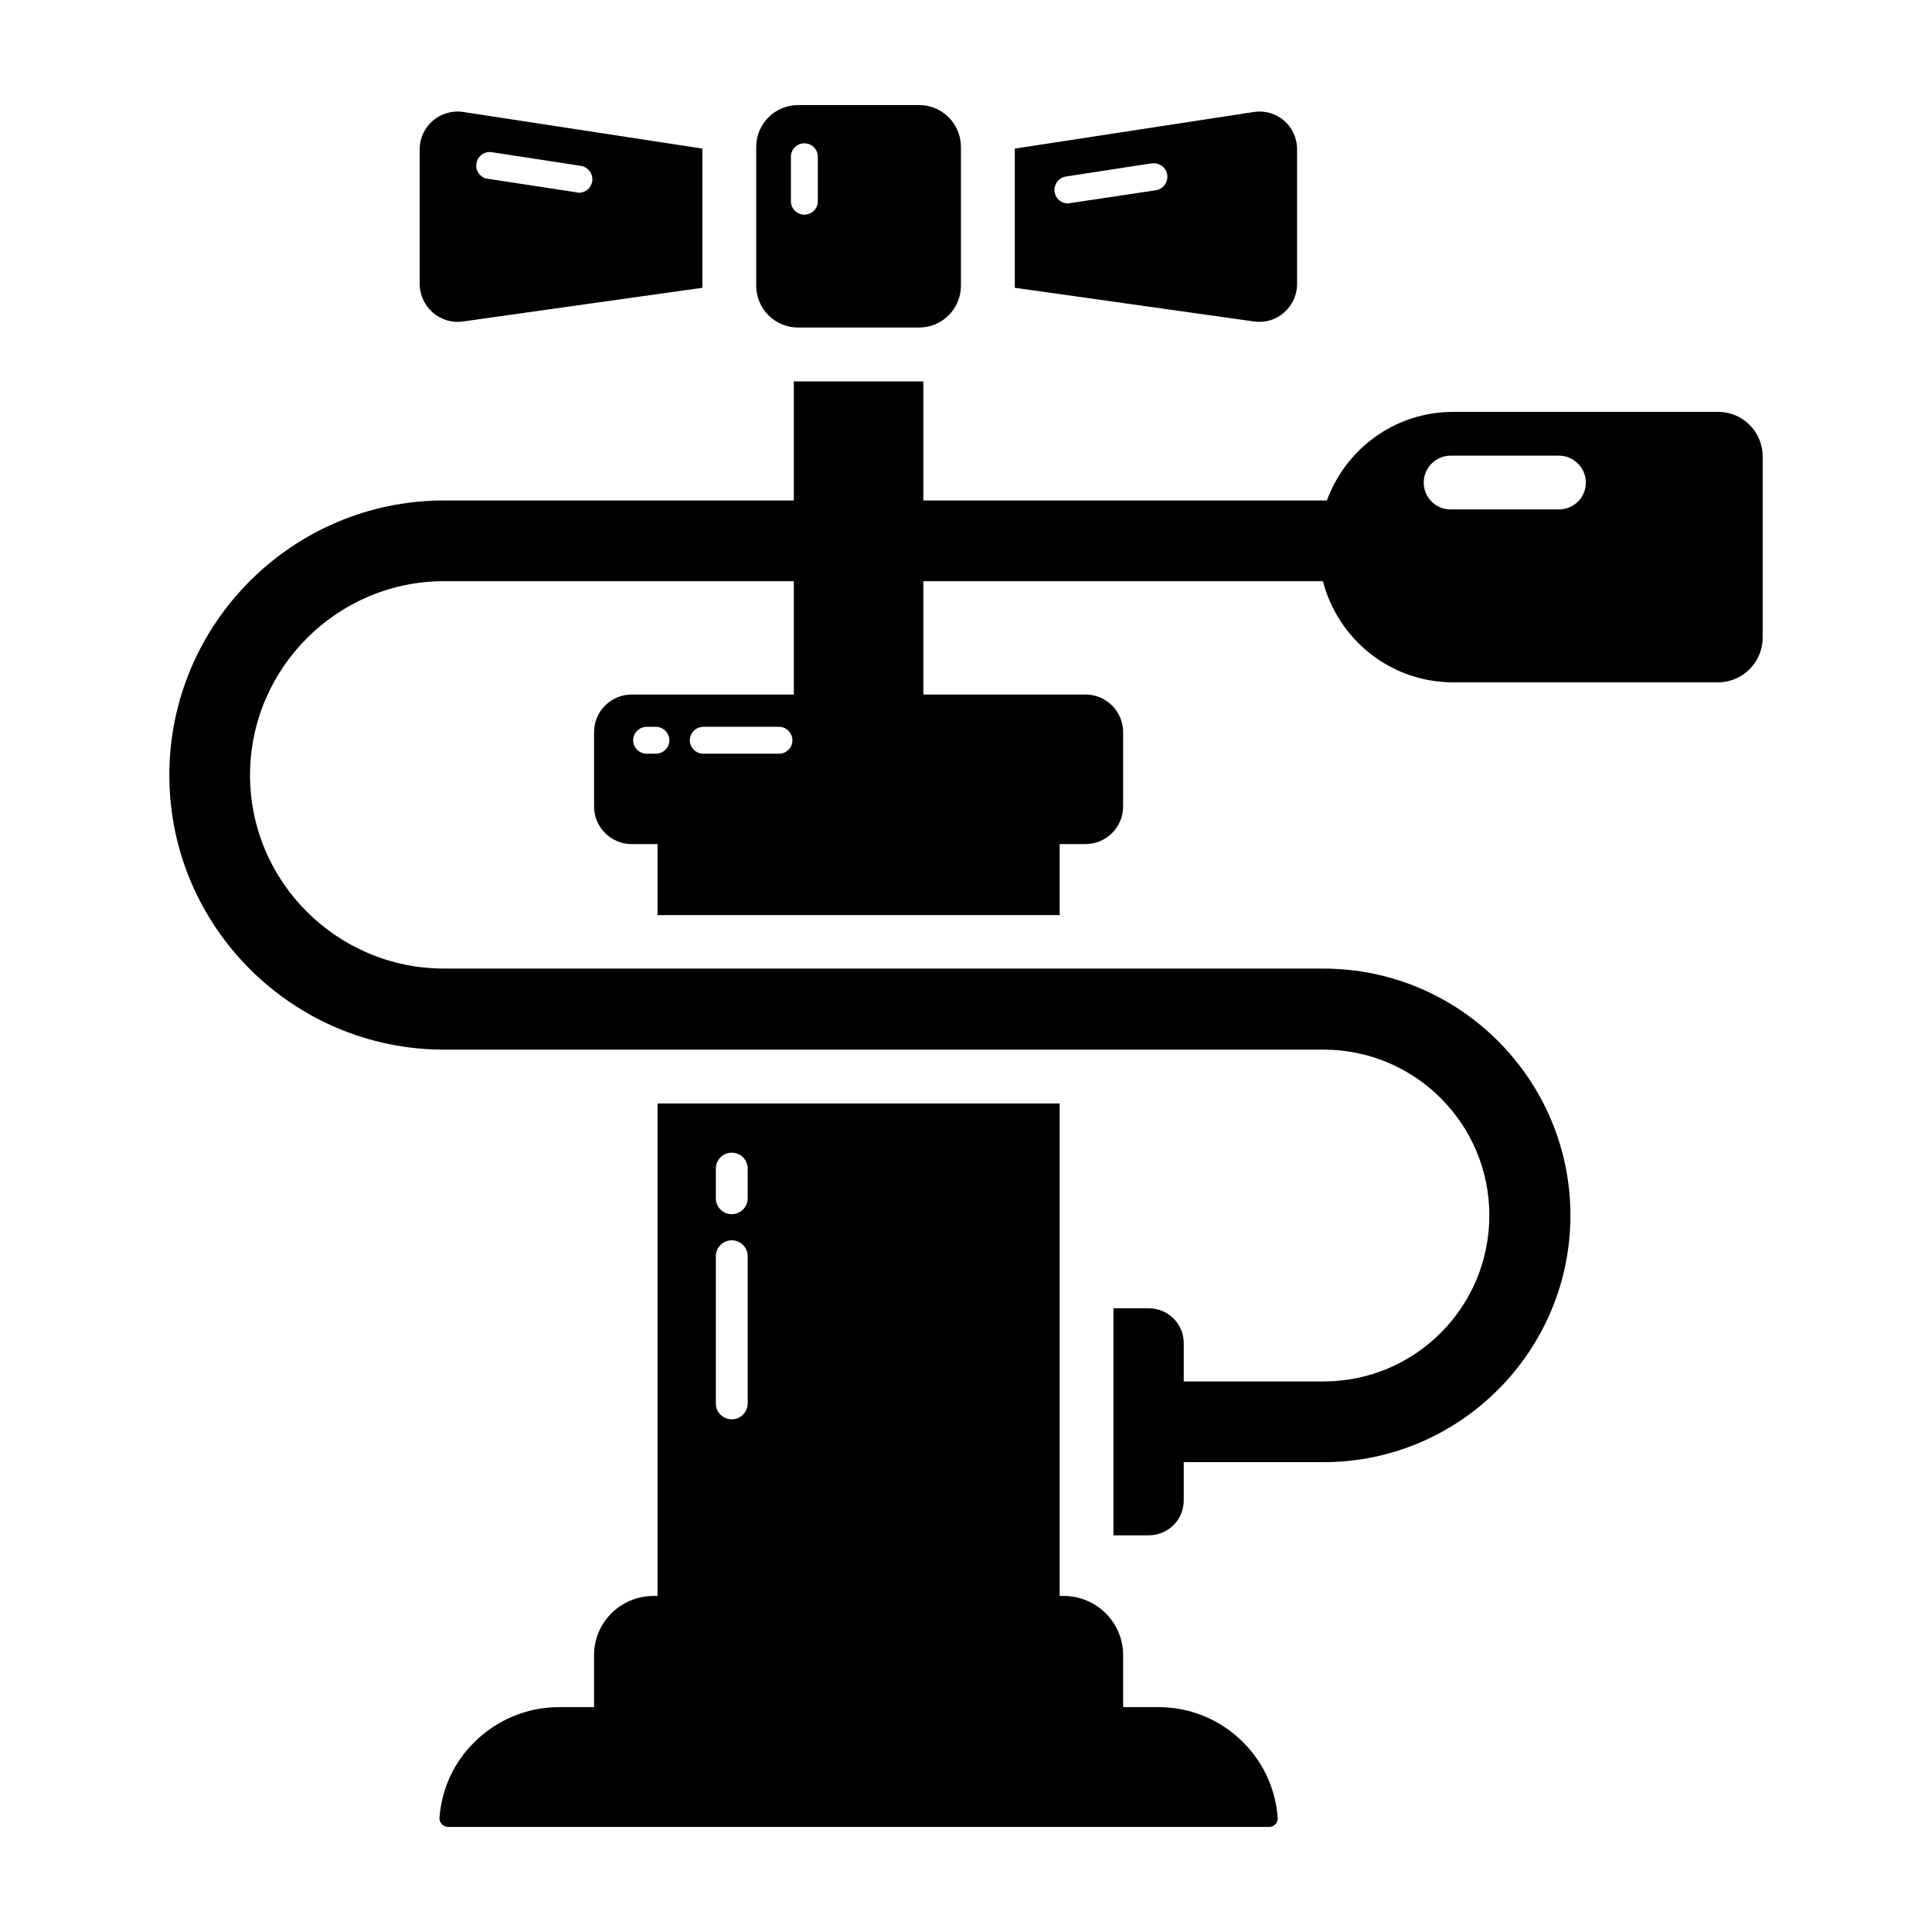
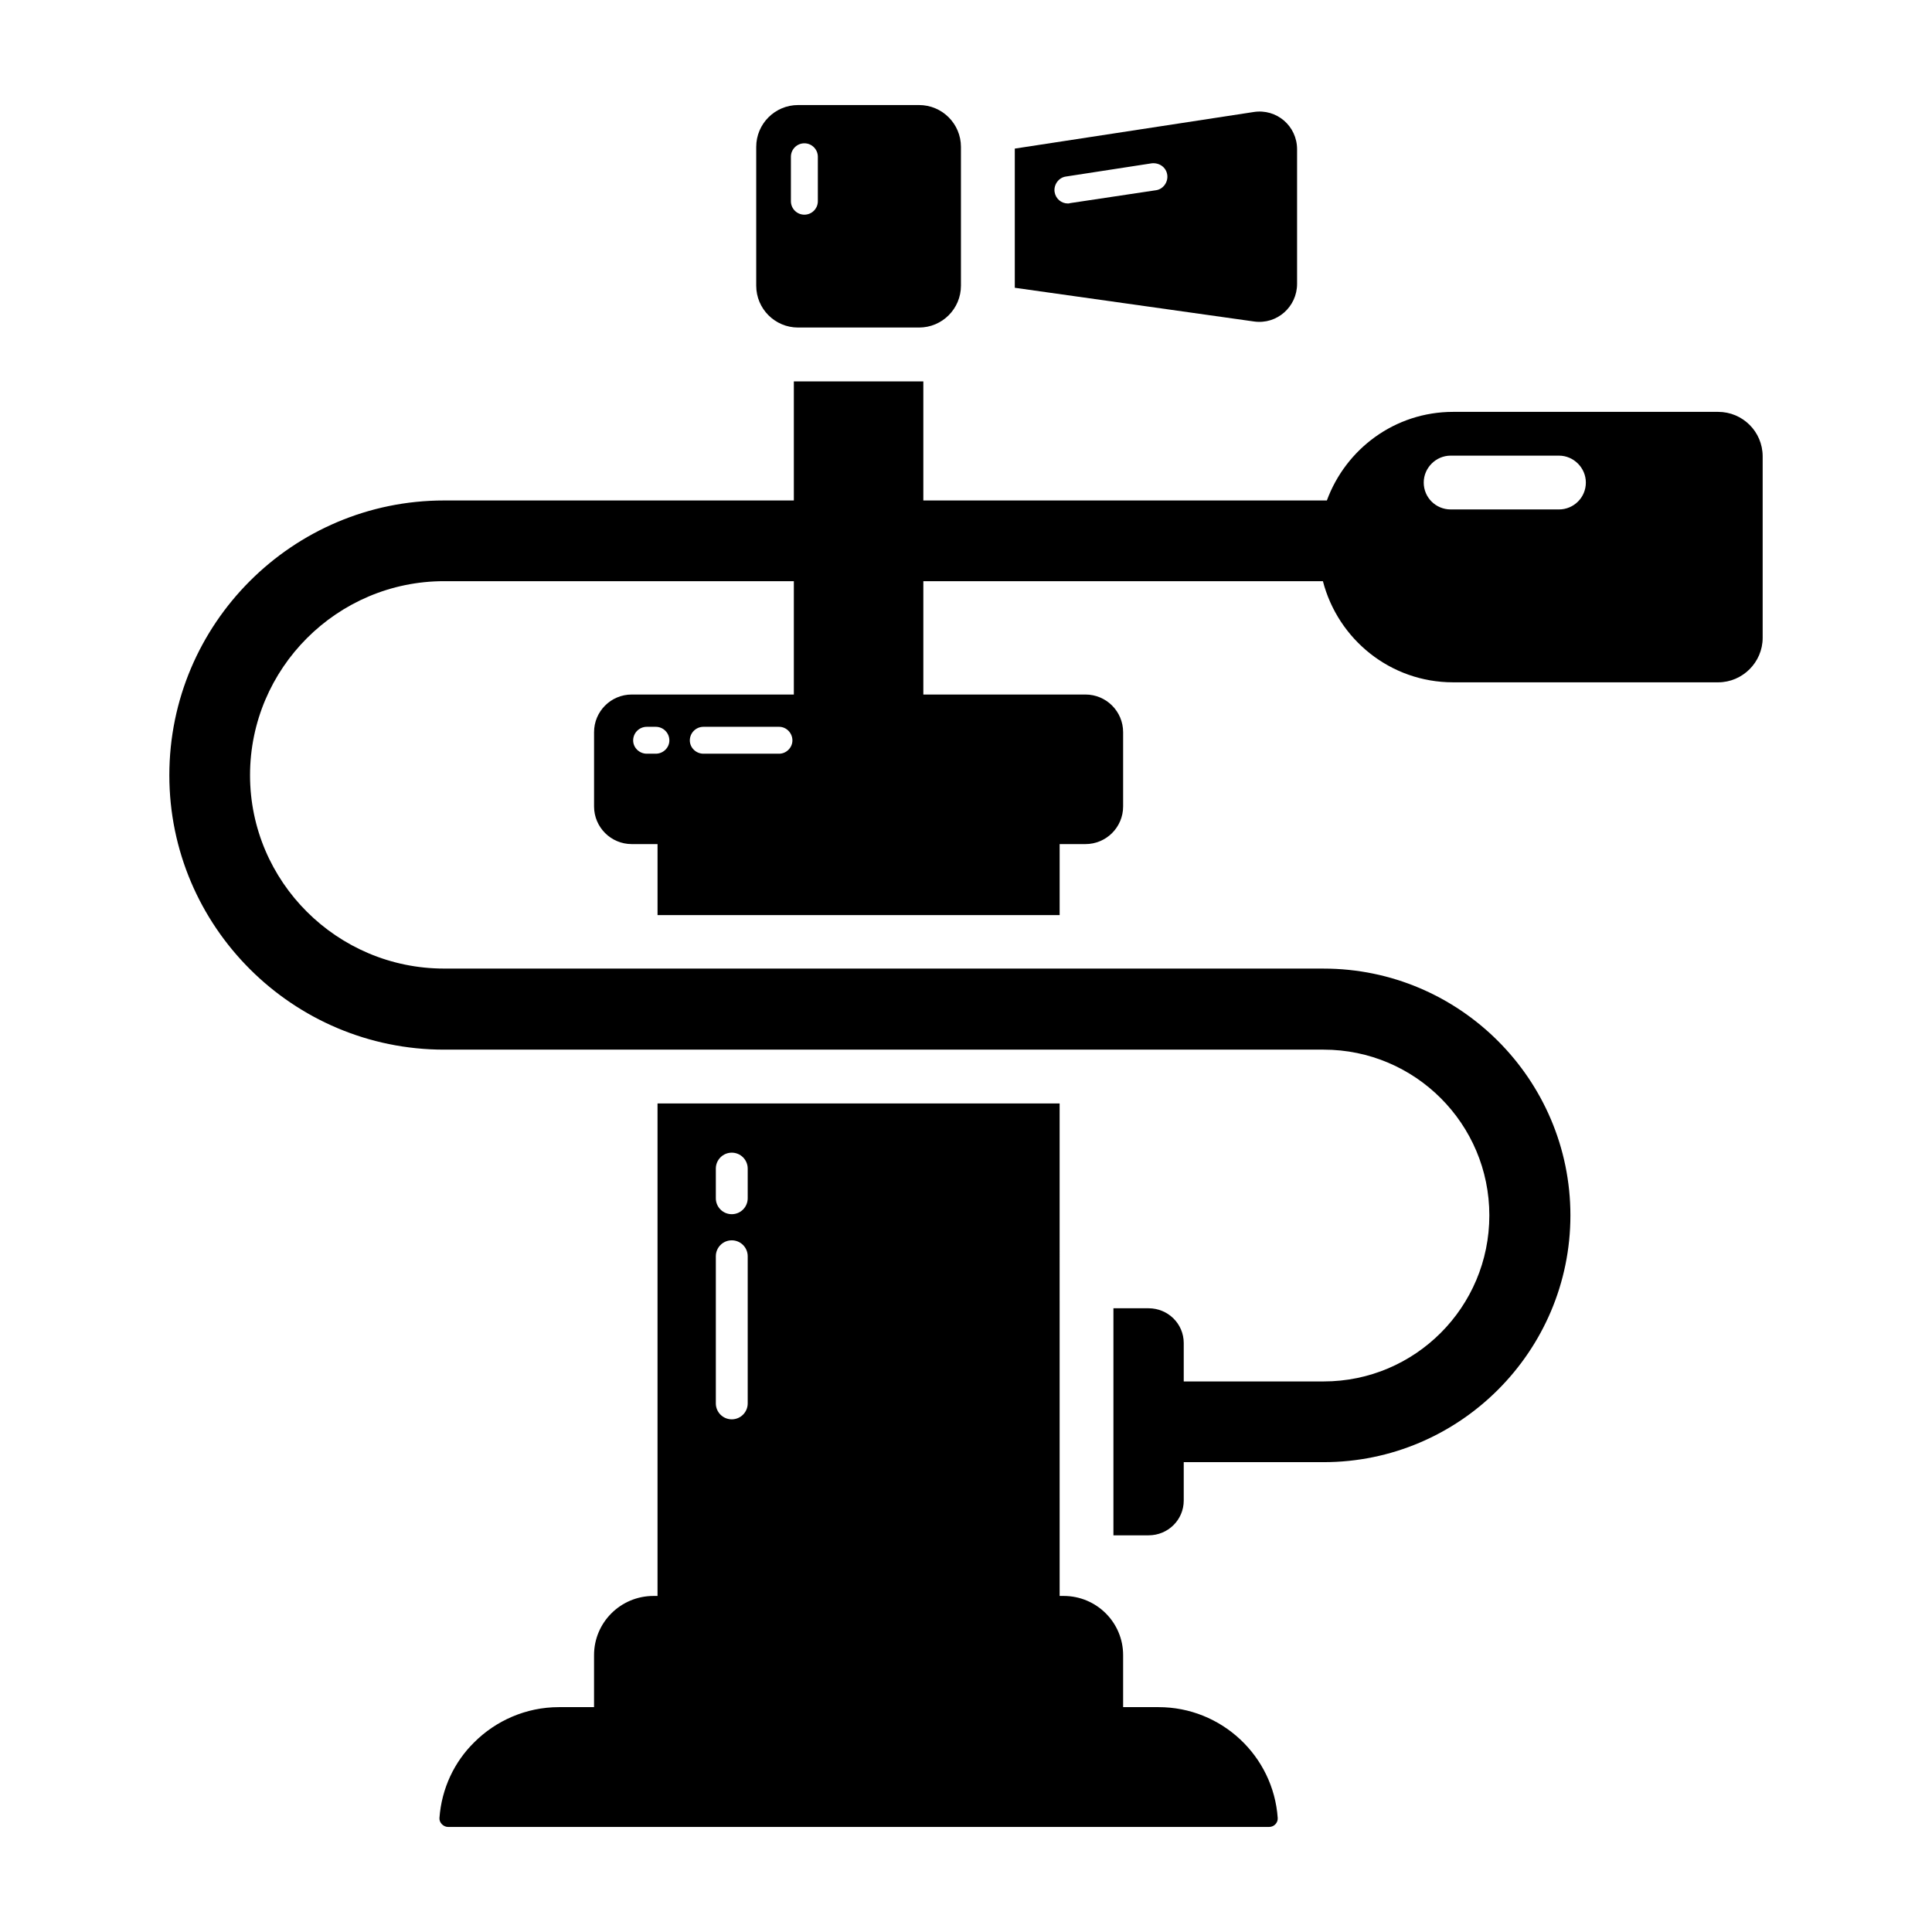
<svg xmlns="http://www.w3.org/2000/svg" fill="#000000" width="800px" height="800px" version="1.1" viewBox="144 144 512 512">
  <g>
    <path d="m451.05 596.41h-9.41v-13.785c0-8.648-7.035-15.684-15.781-15.684h-1.043l-0.004-130.52h-106.56v130.52h-1.047c-8.746 0-15.777 7.035-15.777 15.684v13.785h-9.316c-8.746 0-16.73 3.613-22.434 9.316-5.231 5.133-8.648 12.168-9.219 20.059-0.094 1.234 1.047 2.375 2.281 2.375h217.59c1.328 0 2.375-1.141 2.277-2.375-1.141-16.449-14.926-29.375-31.559-29.375zm-108.9-80.496c0 2.336-1.891 4.223-4.223 4.223-2.336 0-4.223-1.887-4.223-4.223v-38.992c0-2.336 1.891-4.223 4.223-4.223s4.223 1.887 4.223 4.223zm0-54.363c0 2.336-1.891 4.223-4.223 4.223-2.336 0-4.223-1.887-4.223-4.223v-7.859c0-2.336 1.891-4.223 4.223-4.223s4.223 1.887 4.223 4.223z" />
    <path d="m599.34 253.15h-70.246c-15.402 0-28.422 9.789-33.461 23.48h-106.94v-31.559h-34.316v31.559h-92.684c-40.117 0-72.816 32.605-72.816 72.816 0 40.113 32.699 72.719 72.816 72.719h233.08c24.242 0 43.918 19.676 43.918 43.918 0 24.336-19.68 44.012-43.918 44.012h-37.07v-10.172c0-5.133-4.184-9.219-9.316-9.219h-9.316v60.172h9.316c5.133 0 9.316-4.086 9.316-9.219v-10.172h37.07c36.027 0 65.402-29.375 65.402-65.398 0-36.027-29.375-65.398-65.402-65.398l-233.08-0.008c-28.328 0-51.43-23.004-51.43-51.238 0-28.328 23.098-51.426 51.43-51.426h92.684v30.039h-42.965c-5.516 0-9.98 4.469-9.98 9.98v19.676c0 5.512 4.469 9.98 9.98 9.98h6.844v18.82h106.56v-18.82h6.844c5.516 0 9.98-4.469 9.98-9.98v-19.676c0-5.512-4.469-9.98-9.98-9.98h-42.965v-30.039h105.89c3.992 15.398 17.871 26.805 34.504 26.805h70.246c6.465 0 11.789-5.324 11.789-11.789v-48.098c-0.004-6.555-5.324-11.785-11.789-11.785zm-281.56 90.59h-2.375c-1.996 0-3.613-1.617-3.613-3.516 0-1.996 1.617-3.613 3.613-3.613h2.375c1.996 0 3.609 1.617 3.609 3.613 0.004 1.902-1.613 3.516-3.609 3.516zm32.699 0h-20.055c-2 0-3.613-1.617-3.613-3.516 0-1.996 1.617-3.613 3.613-3.613h20.055c1.902 0 3.519 1.617 3.519 3.613 0 1.902-1.617 3.516-3.519 3.516zm206.66-64.734h-28.707c-3.898 0-7.129-3.137-7.129-7.129 0-3.898 3.234-7.129 7.129-7.129h28.707c3.898 0 7.129 3.231 7.129 7.129 0 3.992-3.231 7.129-7.129 7.129z" />
    <path d="m487.74 219.22v-35.648c0-6.18-5.418-10.836-11.5-9.887l-63.309 9.695v36.883l63.402 8.934c6.082 0.859 11.406-3.894 11.406-9.977zm-37.359-24.812-22.812 3.422c-0.191 0.094-0.379 0.094-0.57 0.094-1.711 0-3.234-1.234-3.519-3.043-0.285-1.902 1.047-3.801 2.949-4.09l22.816-3.516c1.996-0.191 3.801 1.047 4.086 3.043 0.285 1.906-1.047 3.805-2.949 4.09z" />
-     <path d="m266.63 229.2 63.5-8.934v-36.887l-63.309-9.695c-6.082-0.949-11.598 3.707-11.598 9.887v35.648c0 6.082 5.418 10.836 11.406 9.98zm7.699-44.867 23.574 3.613c1.996 0.285 3.328 2.188 3.043 4.086-0.285 1.805-1.805 3.043-3.519 3.043-0.191 0-0.379 0-0.57-0.094l-23.668-3.613c-1.902-0.285-3.234-2.09-2.949-3.992 0.289-2 2.094-3.328 4.09-3.043z" />
    <path d="m355.5 230.8h32.066c6.125 0 11.094-4.969 11.094-11.094v-36.773c0-6.125-4.965-11.094-11.094-11.094h-32.066c-6.125 0-11.094 4.969-11.094 11.094v36.773c0 6.125 4.965 11.094 11.094 11.094zm-1.902-45.254c0-1.973 1.598-3.57 3.57-3.57 1.973 0 3.57 1.598 3.57 3.57v11.777c0 1.973-1.598 3.57-3.57 3.57-1.973 0-3.57-1.598-3.57-3.57z" />
  </g>
</svg>